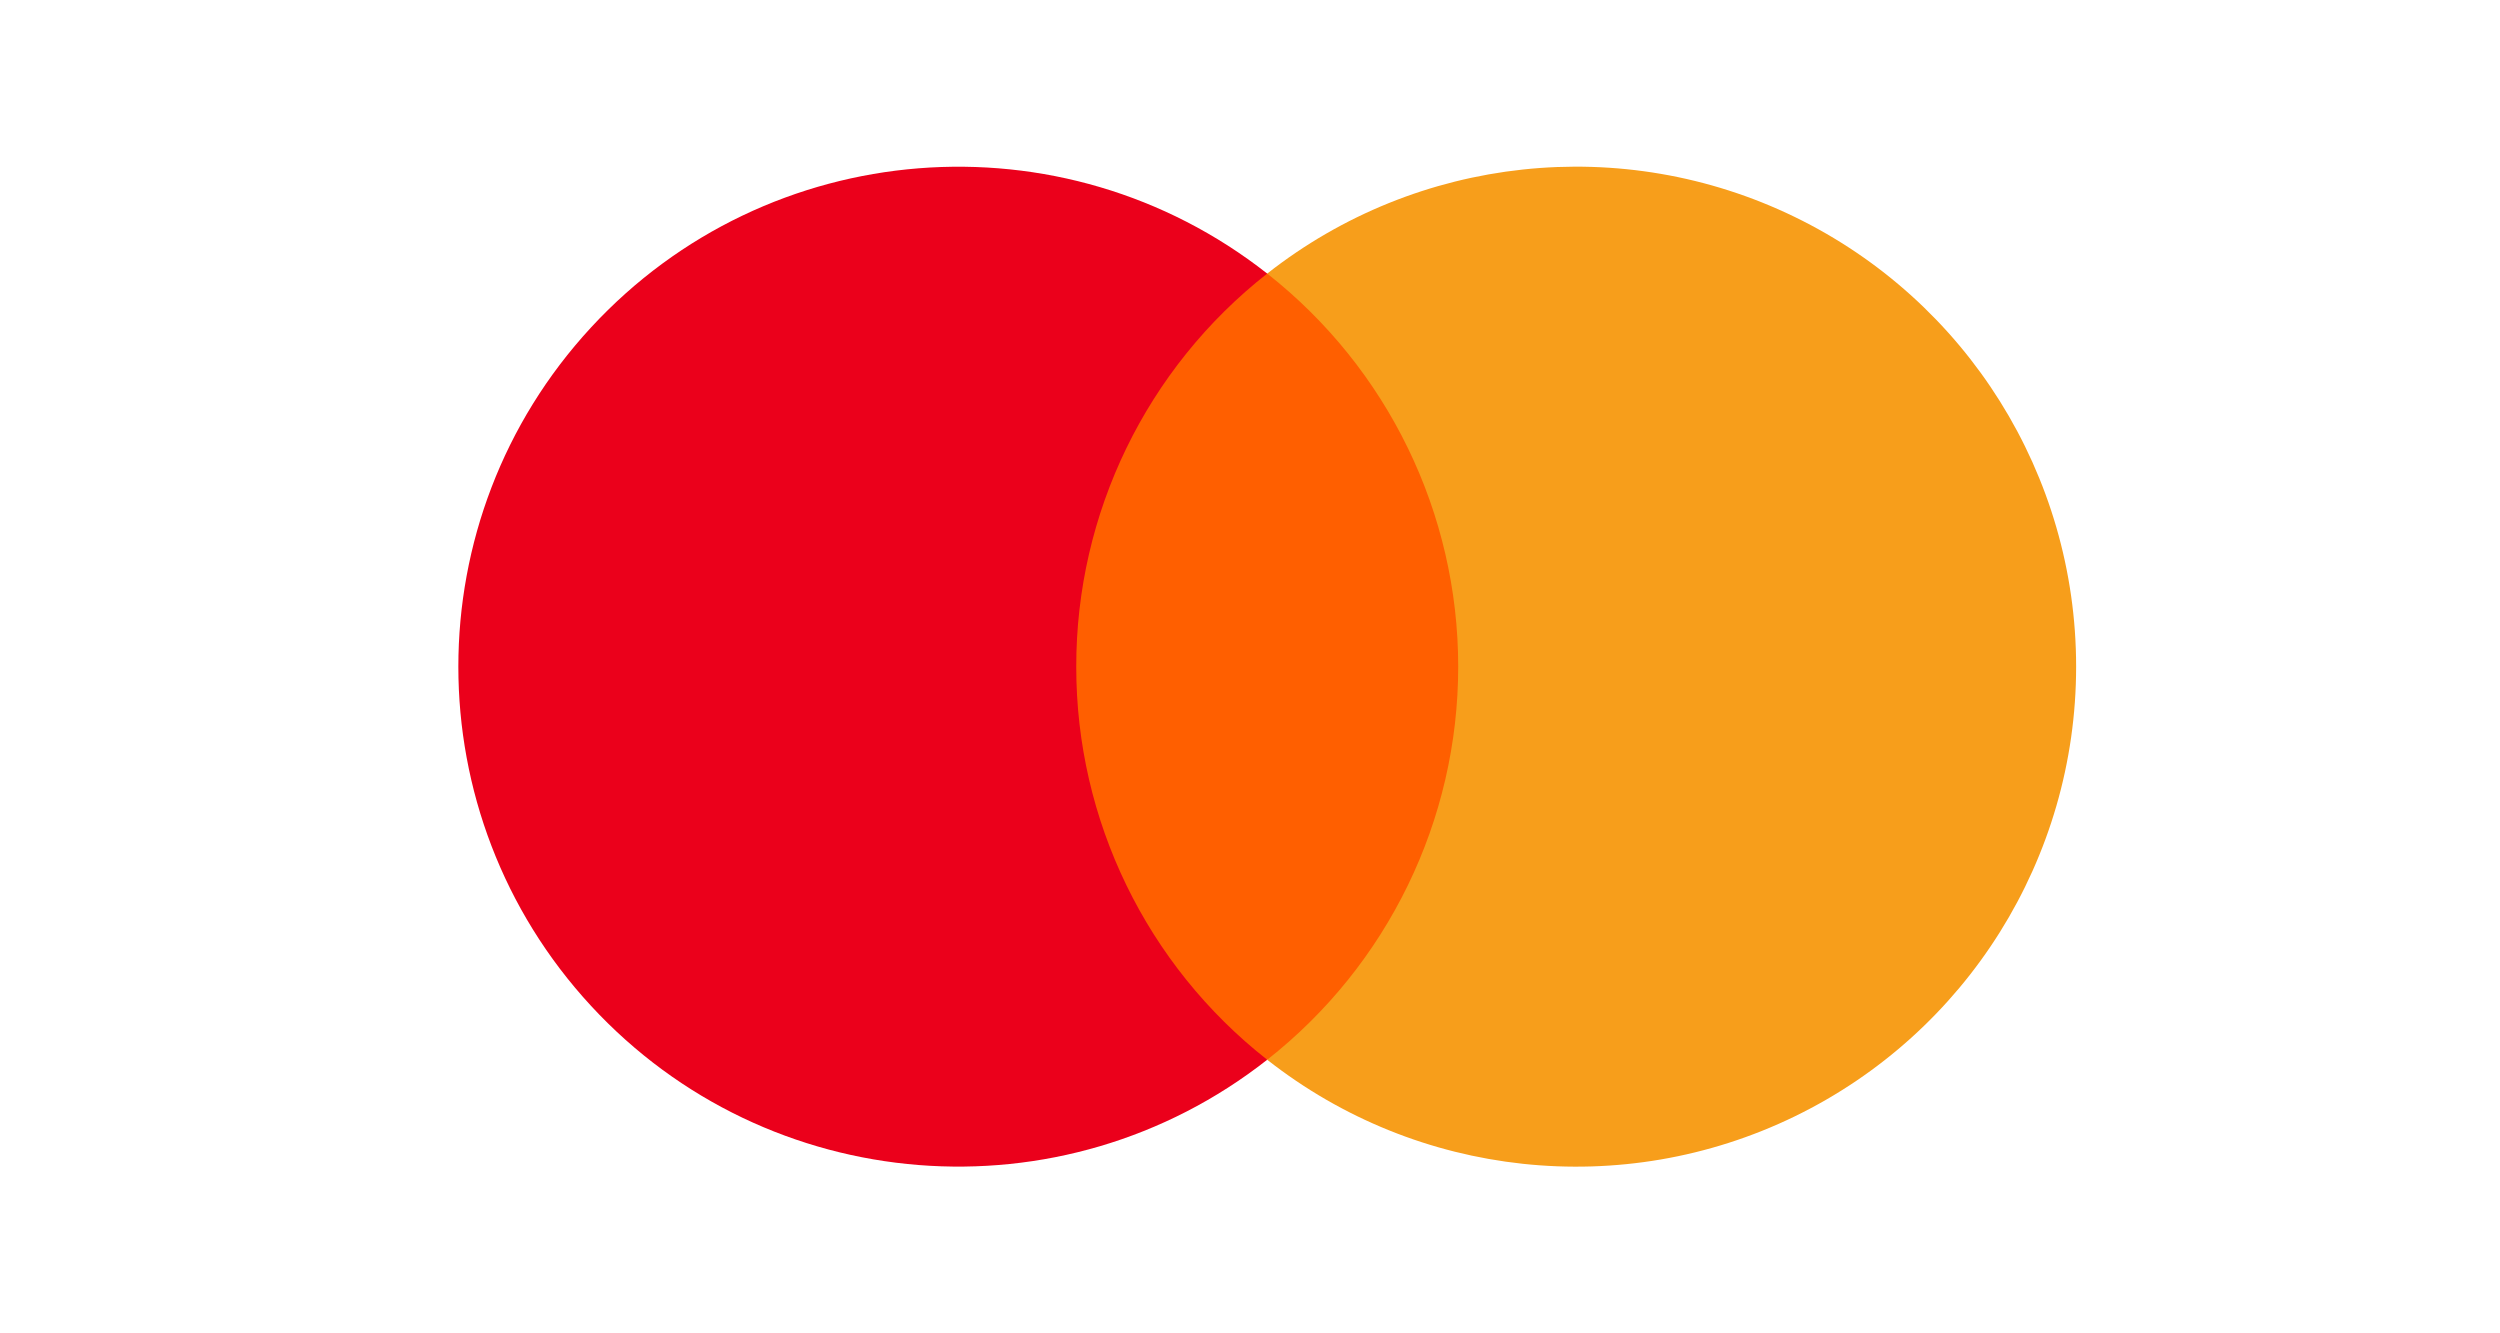
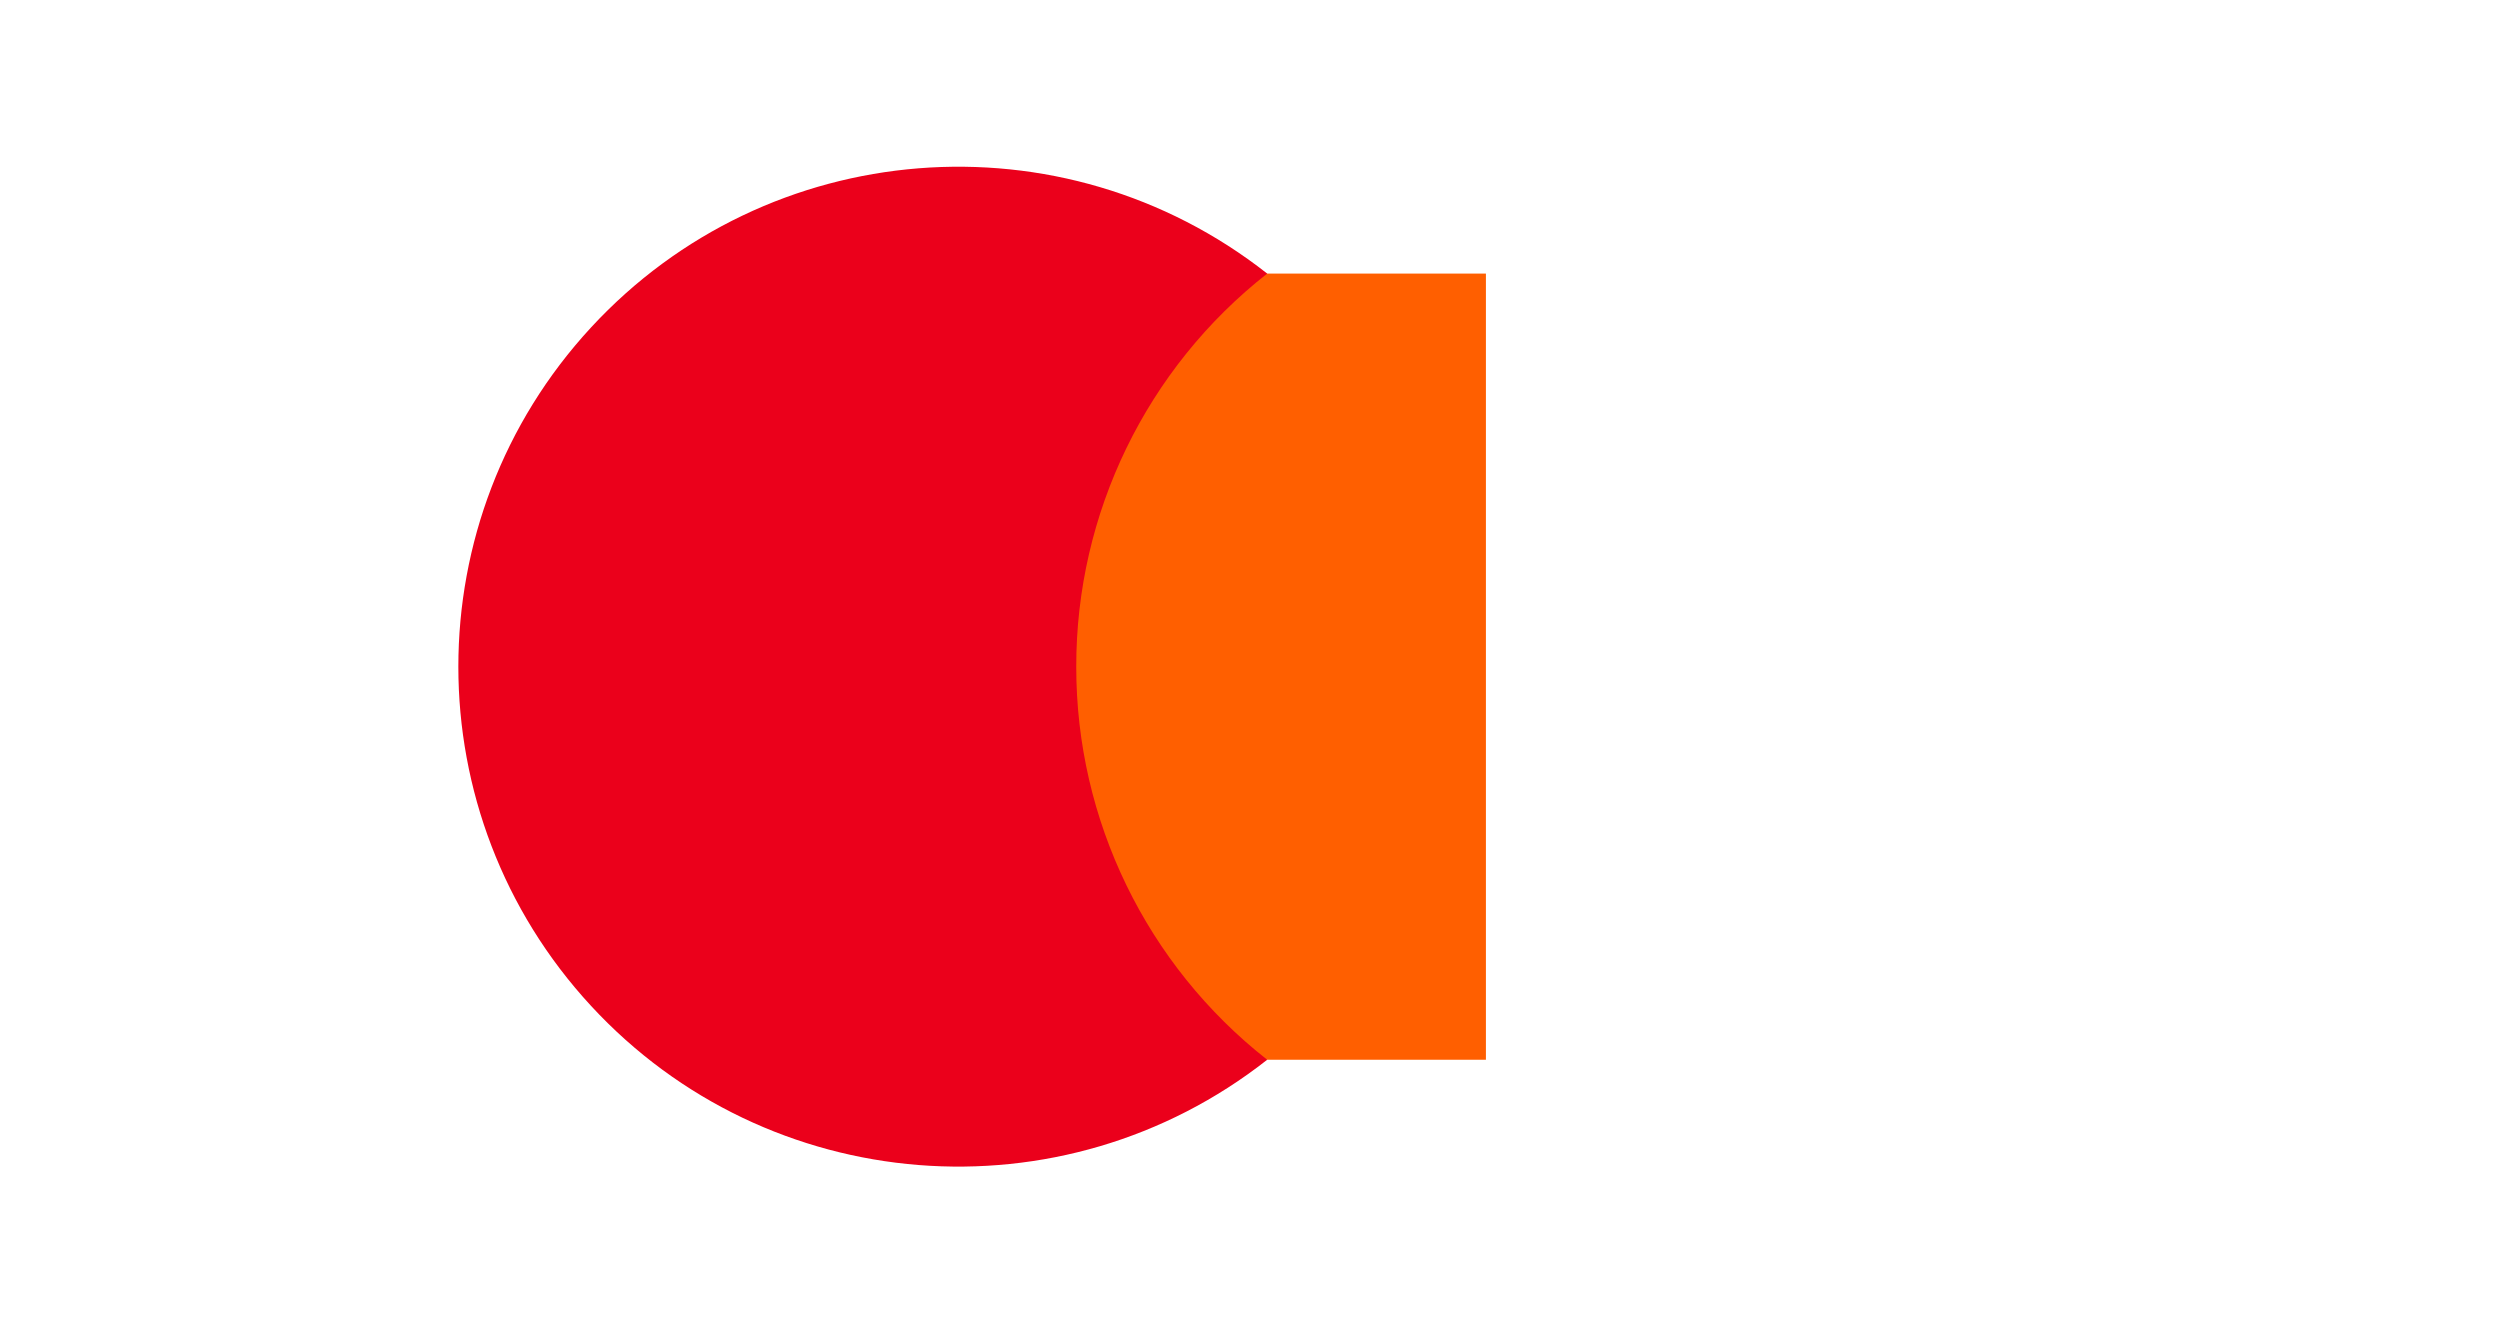
<svg xmlns="http://www.w3.org/2000/svg" width="60" height="32" viewBox="0 0 60 32" fill="none">
  <rect x="25.163" y="6.566" width="10.499" height="18.868" fill="#FF5F00" />
  <path d="M25.83 16.002C25.826 12.319 27.516 8.84 30.413 6.566C25.493 2.7 18.428 3.263 14.184 7.86C9.939 12.457 9.939 19.544 14.184 24.14C18.428 28.737 25.493 29.3 30.413 25.434C27.517 23.161 25.827 19.683 25.83 16.002Z" fill="#EB001B" />
-   <path d="M49.827 16.002C49.827 20.596 47.204 24.786 43.072 26.794C38.94 28.801 34.024 28.273 30.413 25.434C33.307 23.159 34.997 19.681 34.997 16C34.997 12.319 33.307 8.841 30.413 6.566C34.024 3.727 38.94 3.199 43.072 5.206C47.204 7.214 49.827 11.404 49.827 15.998V16.002Z" fill="#F79E1B" />
</svg>